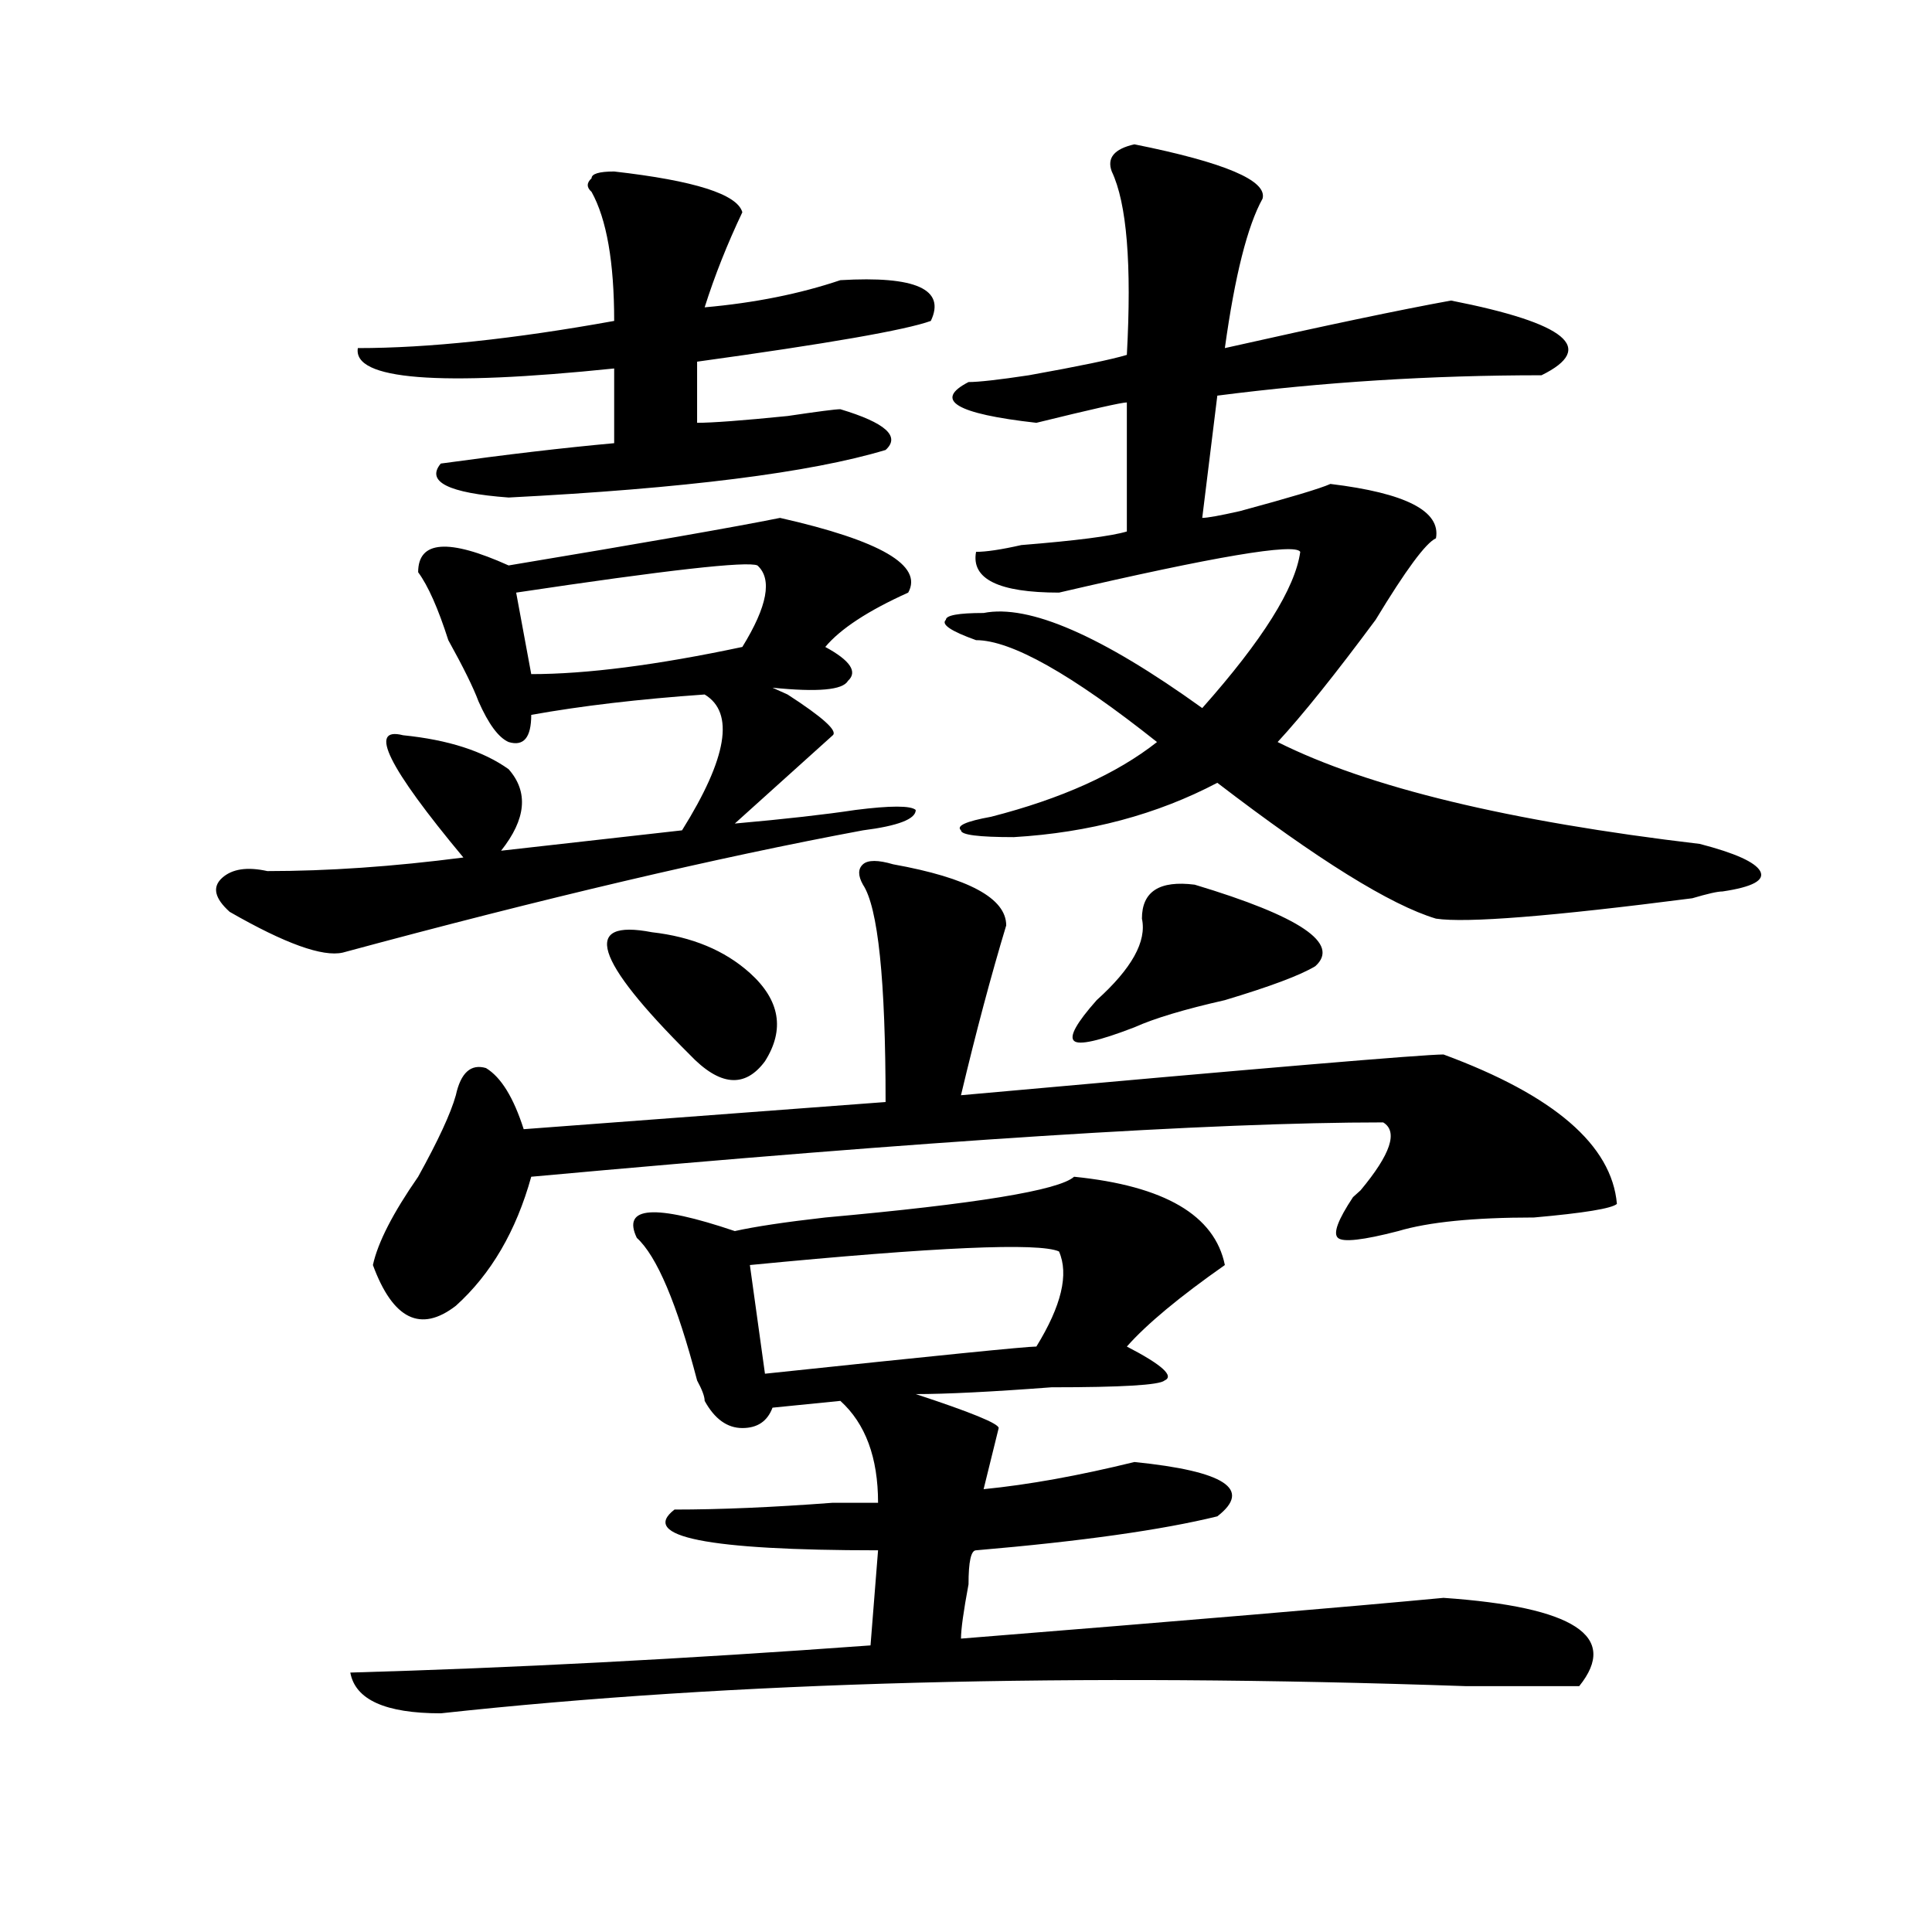
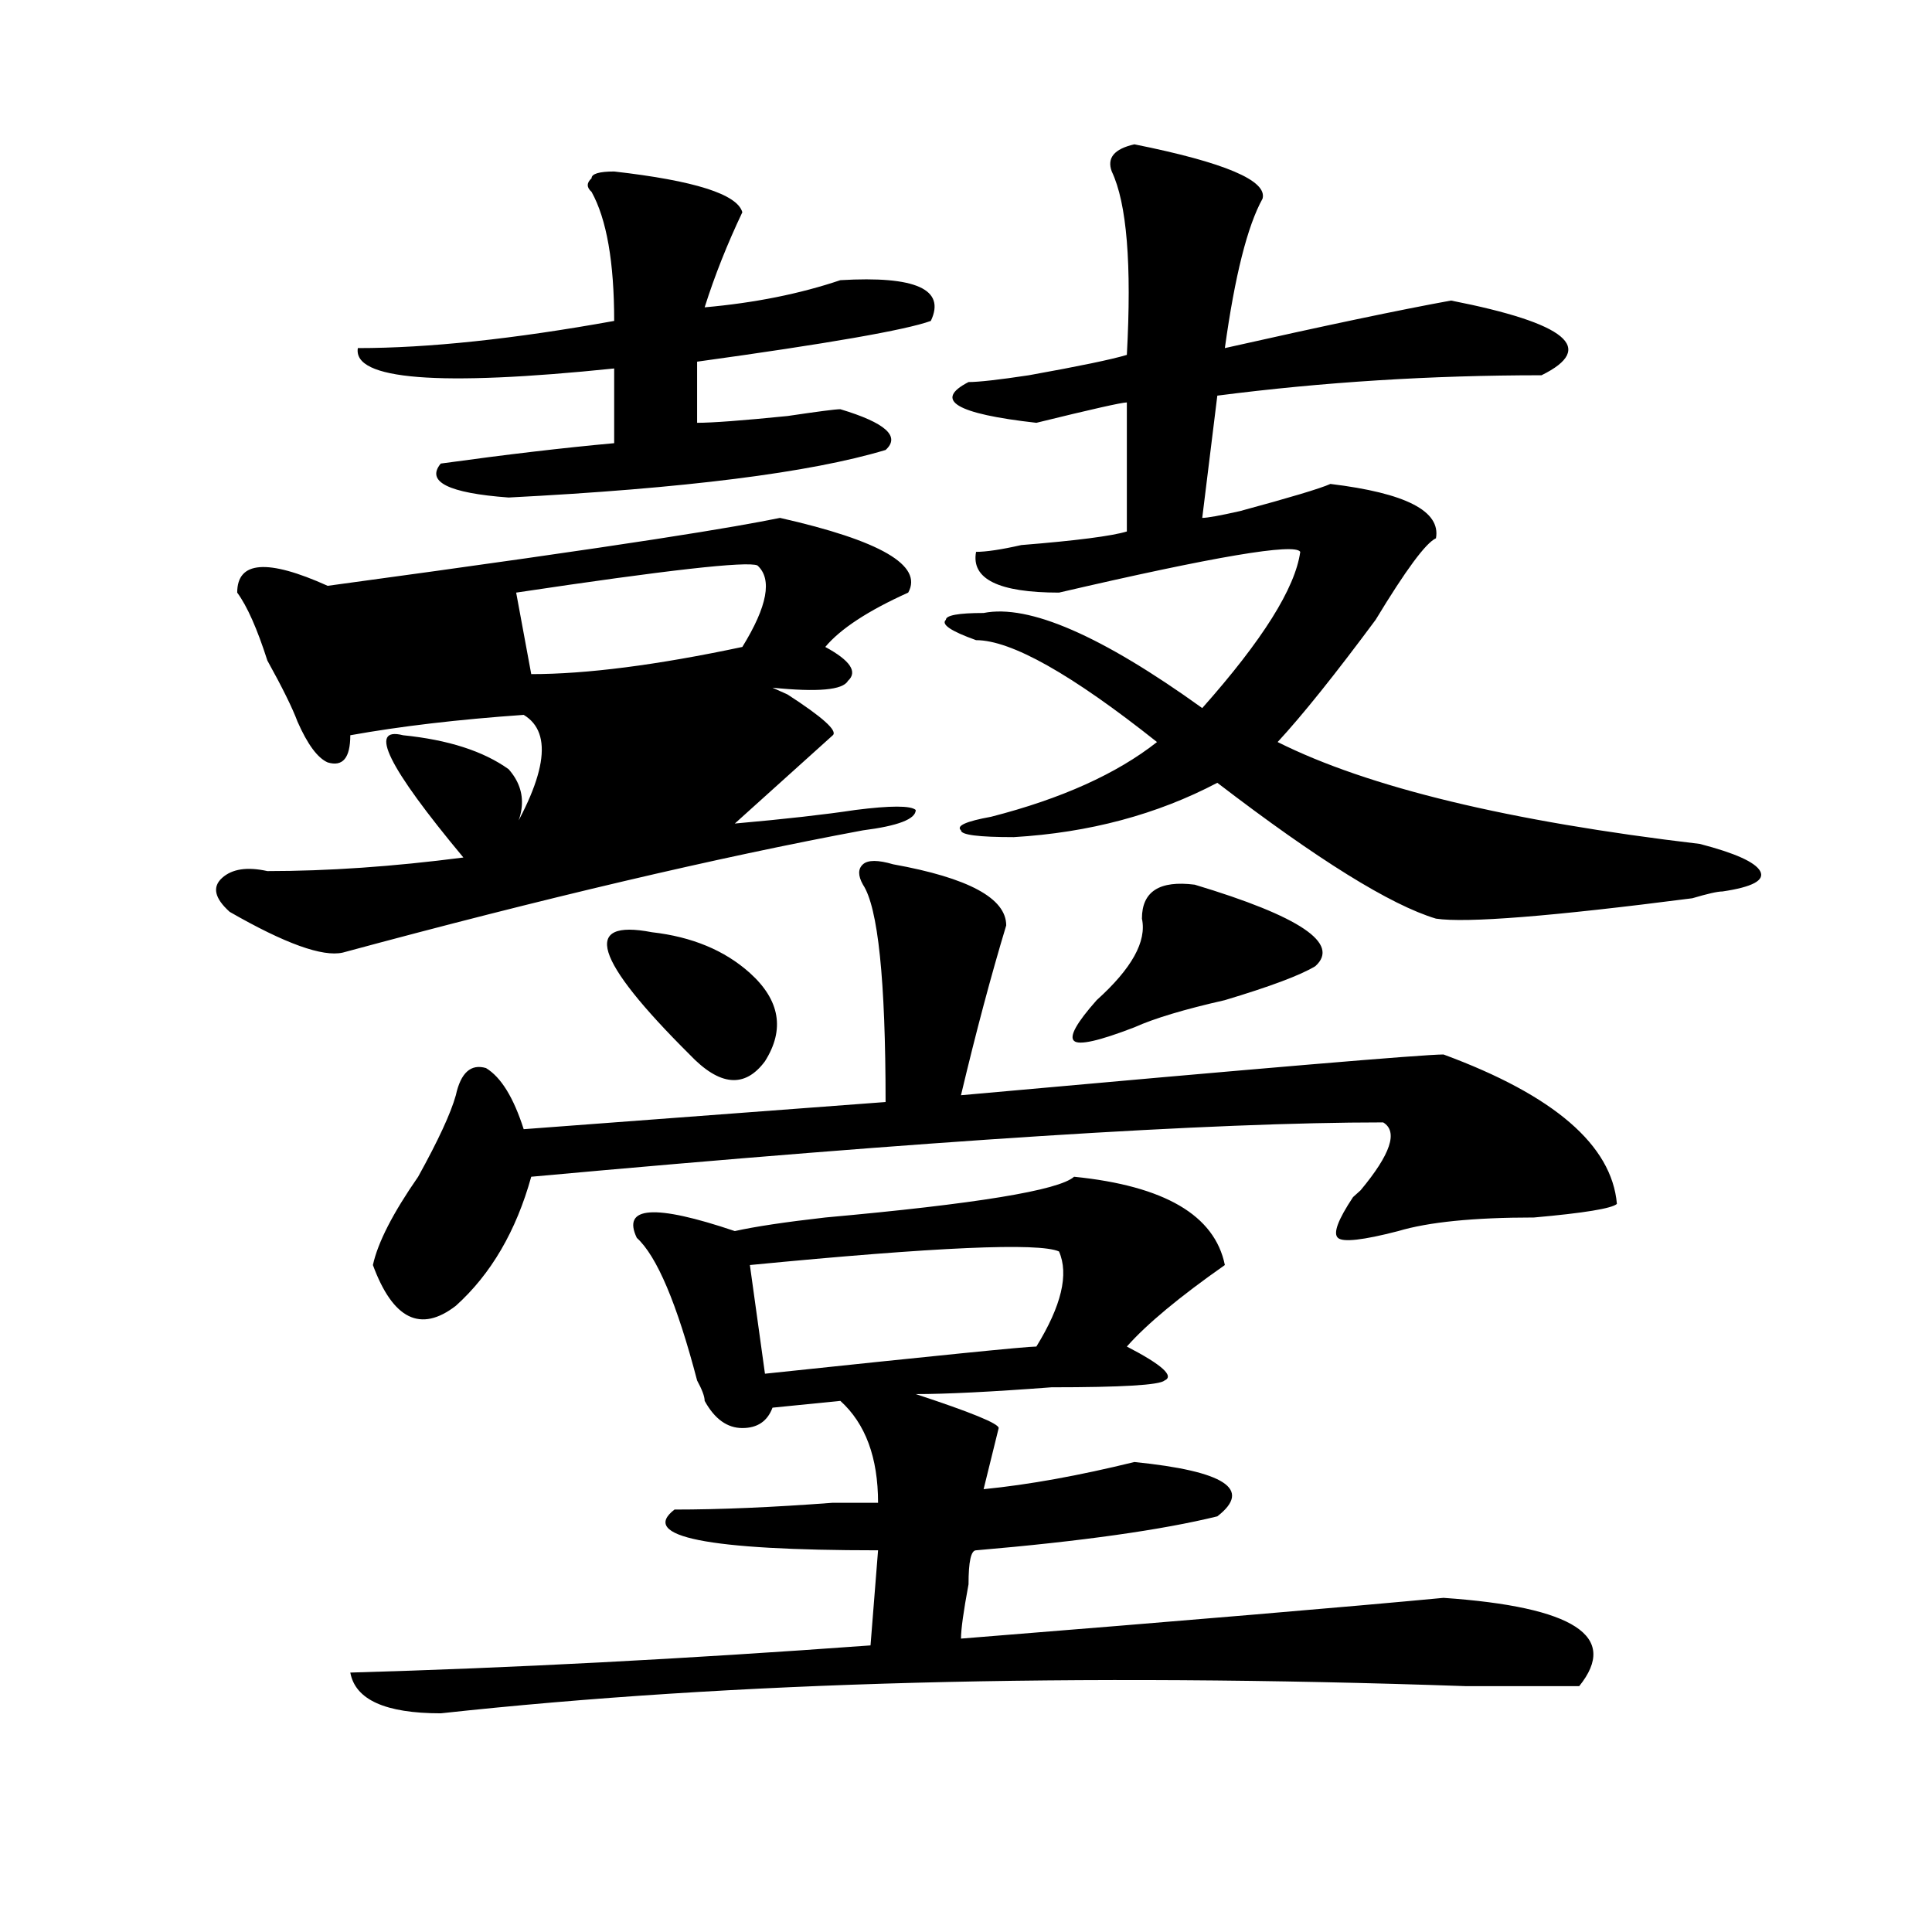
<svg xmlns="http://www.w3.org/2000/svg" version="1.1" id="图层_1" x="0px" y="0px" width="1000px" height="1000px" viewBox="0 0 1000 1000" enable-background="new 0 0 1000 1000" xml:space="preserve">
-   <path d="M403.746,268.063c52.011,11.756,74.145,24.609,66.34,38.672c-20.854,9.394-35.121,18.787-42.926,28.125  c12.987,7.031,16.89,12.909,11.707,17.578c-2.622,4.725-15.609,5.878-39.023,3.516l7.805,3.516  c18.17,11.756,25.975,18.787,23.414,21.094c-23.414,21.094-40.365,36.365-50.73,45.703c25.975-2.307,46.828-4.669,62.438-7.031  c18.17-2.307,28.597-2.307,31.219,0c0,4.725-9.146,8.24-27.316,10.547c-75.486,14.063-165.24,35.156-269.262,63.281  c-10.427,2.362-29.938-4.669-58.535-21.094c-7.805-7.031-9.146-12.854-3.902-17.578c5.183-4.669,12.987-5.822,23.414-3.516  c31.219,0,64.998-2.307,101.461-7.031c-39.023-46.856-49.45-67.95-31.219-63.281c23.414,2.362,41.584,8.24,54.633,17.578  c10.365,11.756,9.085,25.818-3.902,42.188l93.656-10.547c23.414-37.463,27.316-60.919,11.707-70.313  c-33.841,2.362-63.779,5.878-89.754,10.547c0,11.756-3.902,16.425-11.707,14.063c-5.244-2.307-10.427-9.338-15.609-21.094  c-2.622-7.031-7.805-17.578-15.609-31.641c-5.244-16.369-10.427-28.125-15.609-35.156c0-16.369,15.609-17.578,46.828-3.516  C333.504,280.972,380.332,272.787,403.746,268.063z M555.938,609.078c46.828,4.725,72.803,19.94,78.047,45.703  c-23.414,16.425-40.365,30.487-50.73,42.188c18.17,9.394,24.694,15.271,19.512,17.578c-2.622,2.362-22.134,3.516-58.535,3.516  c-31.219,2.362-54.633,3.516-70.242,3.516c28.597,9.394,42.926,15.271,42.926,17.578l-7.805,31.641  c23.414-2.307,49.389-7.031,78.047-14.063c46.828,4.725,61.096,14.063,42.926,28.125c-28.658,7.031-70.242,12.909-124.875,17.578  c-2.622,0-3.902,5.822-3.902,17.578c-2.622,14.063-3.902,23.4-3.902,28.125c117.07-9.394,200.3-16.425,249.75-21.094  c67.62,4.669,91.034,19.885,70.242,45.703c-2.622,0-22.134,0-58.535,0c-202.922-7.031-379.869-2.362-530.719,14.063  c-28.658,0-44.268-7.031-46.828-21.094c83.229-2.362,172.983-7.031,269.262-14.063l3.902-49.219  c-88.474,0-123.595-7.031-105.363-21.094c23.414,0,50.73-1.153,81.949-3.516c12.987,0,20.792,0,23.414,0  c0-23.4-6.524-40.979-19.512-52.734l-35.121,3.516c-2.622,7.031-7.805,10.547-15.609,10.547s-14.329-4.669-19.512-14.063  c0-2.307-1.342-5.822-3.902-10.547c-10.427-39.825-20.854-64.435-31.219-73.828c-7.805-16.369,9.085-17.578,50.73-3.516  c10.365-2.307,25.975-4.669,46.828-7.031C505.207,623.141,548.133,616.109,555.938,609.078z M317.895,88.766  c41.584,4.725,63.718,11.756,66.34,21.094c-7.805,16.425-14.329,32.85-19.512,49.219c25.975-2.307,49.389-7.031,70.242-14.063  c39.023-2.307,54.633,4.725,46.828,21.094c-13.049,4.725-53.353,11.756-120.973,21.094v31.641c7.805,0,23.414-1.153,46.828-3.516  c15.609-2.307,24.694-3.516,27.316-3.516c23.414,7.031,31.219,14.063,23.414,21.094c-39.023,11.756-104.083,19.94-195.117,24.609  c-31.219-2.307-42.926-8.185-35.121-17.578c33.779-4.669,63.718-8.185,89.754-10.547v-38.672  c-91.096,9.394-135.302,5.878-132.68-10.547c36.401,0,80.607-4.669,132.68-14.063c0-30.432-3.902-52.734-11.707-66.797  c-2.622-2.307-2.622-4.669,0-7.031C306.188,89.975,310.09,88.766,317.895,88.766z M462.281,447.359  c39.023,7.031,58.535,17.578,58.535,31.641c-7.805,25.818-15.609,55.097-23.414,87.891c156.094-14.063,239.323-21.094,249.75-21.094  c57.193,21.094,87.132,46.912,89.754,77.344c-2.622,2.362-16.951,4.725-42.926,7.031c-31.219,0-54.633,2.362-70.242,7.031  c-18.231,4.725-28.658,5.878-31.219,3.516c-2.622-2.307,0-9.338,7.805-21.094l3.902-3.516  c15.609-18.731,19.512-30.432,11.707-35.156c-88.474,0-235.482,9.394-440.965,28.125c-7.805,28.125-20.854,50.428-39.023,66.797  c-18.231,14.063-32.561,7.031-42.926-21.094c2.561-11.7,10.365-26.916,23.414-45.703c10.365-18.731,16.89-32.794,19.512-42.188  c2.561-11.7,7.805-16.369,15.609-14.063c7.805,4.725,14.268,15.271,19.512,31.641l187.313-14.063  c0-63.281-3.902-100.744-11.707-112.5c-2.622-4.669-2.622-8.185,0-10.547C449.232,445.053,454.477,445.053,462.281,447.359z   M392.039,292.672c-5.244-2.307-46.828,2.362-124.875,14.063l7.805,42.188c28.597,0,64.998-4.669,109.266-14.063  C397.222,313.766,399.844,299.703,392.039,292.672z M337.406,482.516c20.792,2.362,37.682,9.394,50.73,21.094  c15.609,14.063,18.17,29.334,7.805,45.703c-10.427,14.063-23.414,12.909-39.023-3.516  C307.468,496.578,300.943,475.484,337.406,482.516z M548.133,647.75c-10.427-4.669-63.779-2.307-159.996,7.031l7.805,56.25  c88.412-9.338,135.24-14.063,140.484-14.063C549.413,675.875,553.315,659.506,548.133,647.75z M587.156,74.703  c46.828,9.394,68.9,18.787,66.34,28.125c-7.805,14.063-14.329,39.881-19.512,77.344c52.011-11.7,91.034-19.885,117.07-24.609  c59.815,11.756,75.425,24.609,46.828,38.672c-57.255,0-113.168,3.516-167.801,10.547l-7.805,63.281  c2.561,0,9.085-1.153,19.512-3.516c25.975-7.031,41.584-11.7,46.828-14.063c39.023,4.725,57.193,14.063,54.633,28.125  c-5.244,2.362-15.609,16.425-31.219,42.188c-20.854,28.125-37.743,49.219-50.73,63.281c46.828,23.456,119.631,41.034,218.531,52.734  c18.17,4.725,28.597,9.394,31.219,14.063c2.561,4.725-3.902,8.24-19.512,10.547c-2.622,0-7.805,1.209-15.609,3.516  c-72.864,9.394-117.07,12.909-132.68,10.547c-23.414-7.031-61.157-30.432-113.168-70.313  c-31.219,16.425-66.34,25.818-105.363,28.125c-18.231,0-27.316-1.153-27.316-3.516c-2.622-2.307,2.561-4.669,15.609-7.031  c36.401-9.338,64.998-22.247,85.852-38.672c-44.268-35.156-75.486-52.734-93.656-52.734c-13.049-4.669-18.231-8.185-15.609-10.547  c0-2.307,6.463-3.516,19.512-3.516c23.414-4.669,61.096,11.756,113.168,49.219c31.219-35.156,48.108-62.072,50.73-80.859  c-2.622-4.669-44.268,2.362-124.875,21.094c-31.219,0-45.548-7.031-42.926-21.094c5.183,0,12.987-1.153,23.414-3.516  c28.597-2.307,46.828-4.669,54.633-7.031v-66.797c-2.622,0-18.231,3.516-46.828,10.547c-41.646-4.669-53.353-11.7-35.121-21.094  c5.183,0,15.609-1.153,31.219-3.516c25.975-4.669,42.926-8.185,50.73-10.547c2.561-46.856,0-78.497-7.805-94.922  C572.827,81.734,576.729,77.065,587.156,74.703z M618.375,457.906c54.633,16.425,75.425,30.487,62.438,42.188  c-7.805,4.725-23.414,10.547-46.828,17.578c-20.854,4.725-36.463,9.394-46.828,14.063c-18.231,7.031-28.658,9.394-31.219,7.031  c-2.622-2.307,1.28-9.338,11.707-21.094c18.17-16.369,25.975-30.432,23.414-42.188C591.059,461.422,600.144,455.6,618.375,457.906z" />
+   <path d="M403.746,268.063c52.011,11.756,74.145,24.609,66.34,38.672c-20.854,9.394-35.121,18.787-42.926,28.125  c12.987,7.031,16.89,12.909,11.707,17.578c-2.622,4.725-15.609,5.878-39.023,3.516l7.805,3.516  c18.17,11.756,25.975,18.787,23.414,21.094c-23.414,21.094-40.365,36.365-50.73,45.703c25.975-2.307,46.828-4.669,62.438-7.031  c18.17-2.307,28.597-2.307,31.219,0c0,4.725-9.146,8.24-27.316,10.547c-75.486,14.063-165.24,35.156-269.262,63.281  c-10.427,2.362-29.938-4.669-58.535-21.094c-7.805-7.031-9.146-12.854-3.902-17.578c5.183-4.669,12.987-5.822,23.414-3.516  c31.219,0,64.998-2.307,101.461-7.031c-39.023-46.856-49.45-67.95-31.219-63.281c23.414,2.362,41.584,8.24,54.633,17.578  c10.365,11.756,9.085,25.818-3.902,42.188c23.414-37.463,27.316-60.919,11.707-70.313  c-33.841,2.362-63.779,5.878-89.754,10.547c0,11.756-3.902,16.425-11.707,14.063c-5.244-2.307-10.427-9.338-15.609-21.094  c-2.622-7.031-7.805-17.578-15.609-31.641c-5.244-16.369-10.427-28.125-15.609-35.156c0-16.369,15.609-17.578,46.828-3.516  C333.504,280.972,380.332,272.787,403.746,268.063z M555.938,609.078c46.828,4.725,72.803,19.94,78.047,45.703  c-23.414,16.425-40.365,30.487-50.73,42.188c18.17,9.394,24.694,15.271,19.512,17.578c-2.622,2.362-22.134,3.516-58.535,3.516  c-31.219,2.362-54.633,3.516-70.242,3.516c28.597,9.394,42.926,15.271,42.926,17.578l-7.805,31.641  c23.414-2.307,49.389-7.031,78.047-14.063c46.828,4.725,61.096,14.063,42.926,28.125c-28.658,7.031-70.242,12.909-124.875,17.578  c-2.622,0-3.902,5.822-3.902,17.578c-2.622,14.063-3.902,23.4-3.902,28.125c117.07-9.394,200.3-16.425,249.75-21.094  c67.62,4.669,91.034,19.885,70.242,45.703c-2.622,0-22.134,0-58.535,0c-202.922-7.031-379.869-2.362-530.719,14.063  c-28.658,0-44.268-7.031-46.828-21.094c83.229-2.362,172.983-7.031,269.262-14.063l3.902-49.219  c-88.474,0-123.595-7.031-105.363-21.094c23.414,0,50.73-1.153,81.949-3.516c12.987,0,20.792,0,23.414,0  c0-23.4-6.524-40.979-19.512-52.734l-35.121,3.516c-2.622,7.031-7.805,10.547-15.609,10.547s-14.329-4.669-19.512-14.063  c0-2.307-1.342-5.822-3.902-10.547c-10.427-39.825-20.854-64.435-31.219-73.828c-7.805-16.369,9.085-17.578,50.73-3.516  c10.365-2.307,25.975-4.669,46.828-7.031C505.207,623.141,548.133,616.109,555.938,609.078z M317.895,88.766  c41.584,4.725,63.718,11.756,66.34,21.094c-7.805,16.425-14.329,32.85-19.512,49.219c25.975-2.307,49.389-7.031,70.242-14.063  c39.023-2.307,54.633,4.725,46.828,21.094c-13.049,4.725-53.353,11.756-120.973,21.094v31.641c7.805,0,23.414-1.153,46.828-3.516  c15.609-2.307,24.694-3.516,27.316-3.516c23.414,7.031,31.219,14.063,23.414,21.094c-39.023,11.756-104.083,19.94-195.117,24.609  c-31.219-2.307-42.926-8.185-35.121-17.578c33.779-4.669,63.718-8.185,89.754-10.547v-38.672  c-91.096,9.394-135.302,5.878-132.68-10.547c36.401,0,80.607-4.669,132.68-14.063c0-30.432-3.902-52.734-11.707-66.797  c-2.622-2.307-2.622-4.669,0-7.031C306.188,89.975,310.09,88.766,317.895,88.766z M462.281,447.359  c39.023,7.031,58.535,17.578,58.535,31.641c-7.805,25.818-15.609,55.097-23.414,87.891c156.094-14.063,239.323-21.094,249.75-21.094  c57.193,21.094,87.132,46.912,89.754,77.344c-2.622,2.362-16.951,4.725-42.926,7.031c-31.219,0-54.633,2.362-70.242,7.031  c-18.231,4.725-28.658,5.878-31.219,3.516c-2.622-2.307,0-9.338,7.805-21.094l3.902-3.516  c15.609-18.731,19.512-30.432,11.707-35.156c-88.474,0-235.482,9.394-440.965,28.125c-7.805,28.125-20.854,50.428-39.023,66.797  c-18.231,14.063-32.561,7.031-42.926-21.094c2.561-11.7,10.365-26.916,23.414-45.703c10.365-18.731,16.89-32.794,19.512-42.188  c2.561-11.7,7.805-16.369,15.609-14.063c7.805,4.725,14.268,15.271,19.512,31.641l187.313-14.063  c0-63.281-3.902-100.744-11.707-112.5c-2.622-4.669-2.622-8.185,0-10.547C449.232,445.053,454.477,445.053,462.281,447.359z   M392.039,292.672c-5.244-2.307-46.828,2.362-124.875,14.063l7.805,42.188c28.597,0,64.998-4.669,109.266-14.063  C397.222,313.766,399.844,299.703,392.039,292.672z M337.406,482.516c20.792,2.362,37.682,9.394,50.73,21.094  c15.609,14.063,18.17,29.334,7.805,45.703c-10.427,14.063-23.414,12.909-39.023-3.516  C307.468,496.578,300.943,475.484,337.406,482.516z M548.133,647.75c-10.427-4.669-63.779-2.307-159.996,7.031l7.805,56.25  c88.412-9.338,135.24-14.063,140.484-14.063C549.413,675.875,553.315,659.506,548.133,647.75z M587.156,74.703  c46.828,9.394,68.9,18.787,66.34,28.125c-7.805,14.063-14.329,39.881-19.512,77.344c52.011-11.7,91.034-19.885,117.07-24.609  c59.815,11.756,75.425,24.609,46.828,38.672c-57.255,0-113.168,3.516-167.801,10.547l-7.805,63.281  c2.561,0,9.085-1.153,19.512-3.516c25.975-7.031,41.584-11.7,46.828-14.063c39.023,4.725,57.193,14.063,54.633,28.125  c-5.244,2.362-15.609,16.425-31.219,42.188c-20.854,28.125-37.743,49.219-50.73,63.281c46.828,23.456,119.631,41.034,218.531,52.734  c18.17,4.725,28.597,9.394,31.219,14.063c2.561,4.725-3.902,8.24-19.512,10.547c-2.622,0-7.805,1.209-15.609,3.516  c-72.864,9.394-117.07,12.909-132.68,10.547c-23.414-7.031-61.157-30.432-113.168-70.313  c-31.219,16.425-66.34,25.818-105.363,28.125c-18.231,0-27.316-1.153-27.316-3.516c-2.622-2.307,2.561-4.669,15.609-7.031  c36.401-9.338,64.998-22.247,85.852-38.672c-44.268-35.156-75.486-52.734-93.656-52.734c-13.049-4.669-18.231-8.185-15.609-10.547  c0-2.307,6.463-3.516,19.512-3.516c23.414-4.669,61.096,11.756,113.168,49.219c31.219-35.156,48.108-62.072,50.73-80.859  c-2.622-4.669-44.268,2.362-124.875,21.094c-31.219,0-45.548-7.031-42.926-21.094c5.183,0,12.987-1.153,23.414-3.516  c28.597-2.307,46.828-4.669,54.633-7.031v-66.797c-2.622,0-18.231,3.516-46.828,10.547c-41.646-4.669-53.353-11.7-35.121-21.094  c5.183,0,15.609-1.153,31.219-3.516c25.975-4.669,42.926-8.185,50.73-10.547c2.561-46.856,0-78.497-7.805-94.922  C572.827,81.734,576.729,77.065,587.156,74.703z M618.375,457.906c54.633,16.425,75.425,30.487,62.438,42.188  c-7.805,4.725-23.414,10.547-46.828,17.578c-20.854,4.725-36.463,9.394-46.828,14.063c-18.231,7.031-28.658,9.394-31.219,7.031  c-2.622-2.307,1.28-9.338,11.707-21.094c18.17-16.369,25.975-30.432,23.414-42.188C591.059,461.422,600.144,455.6,618.375,457.906z" />
</svg>